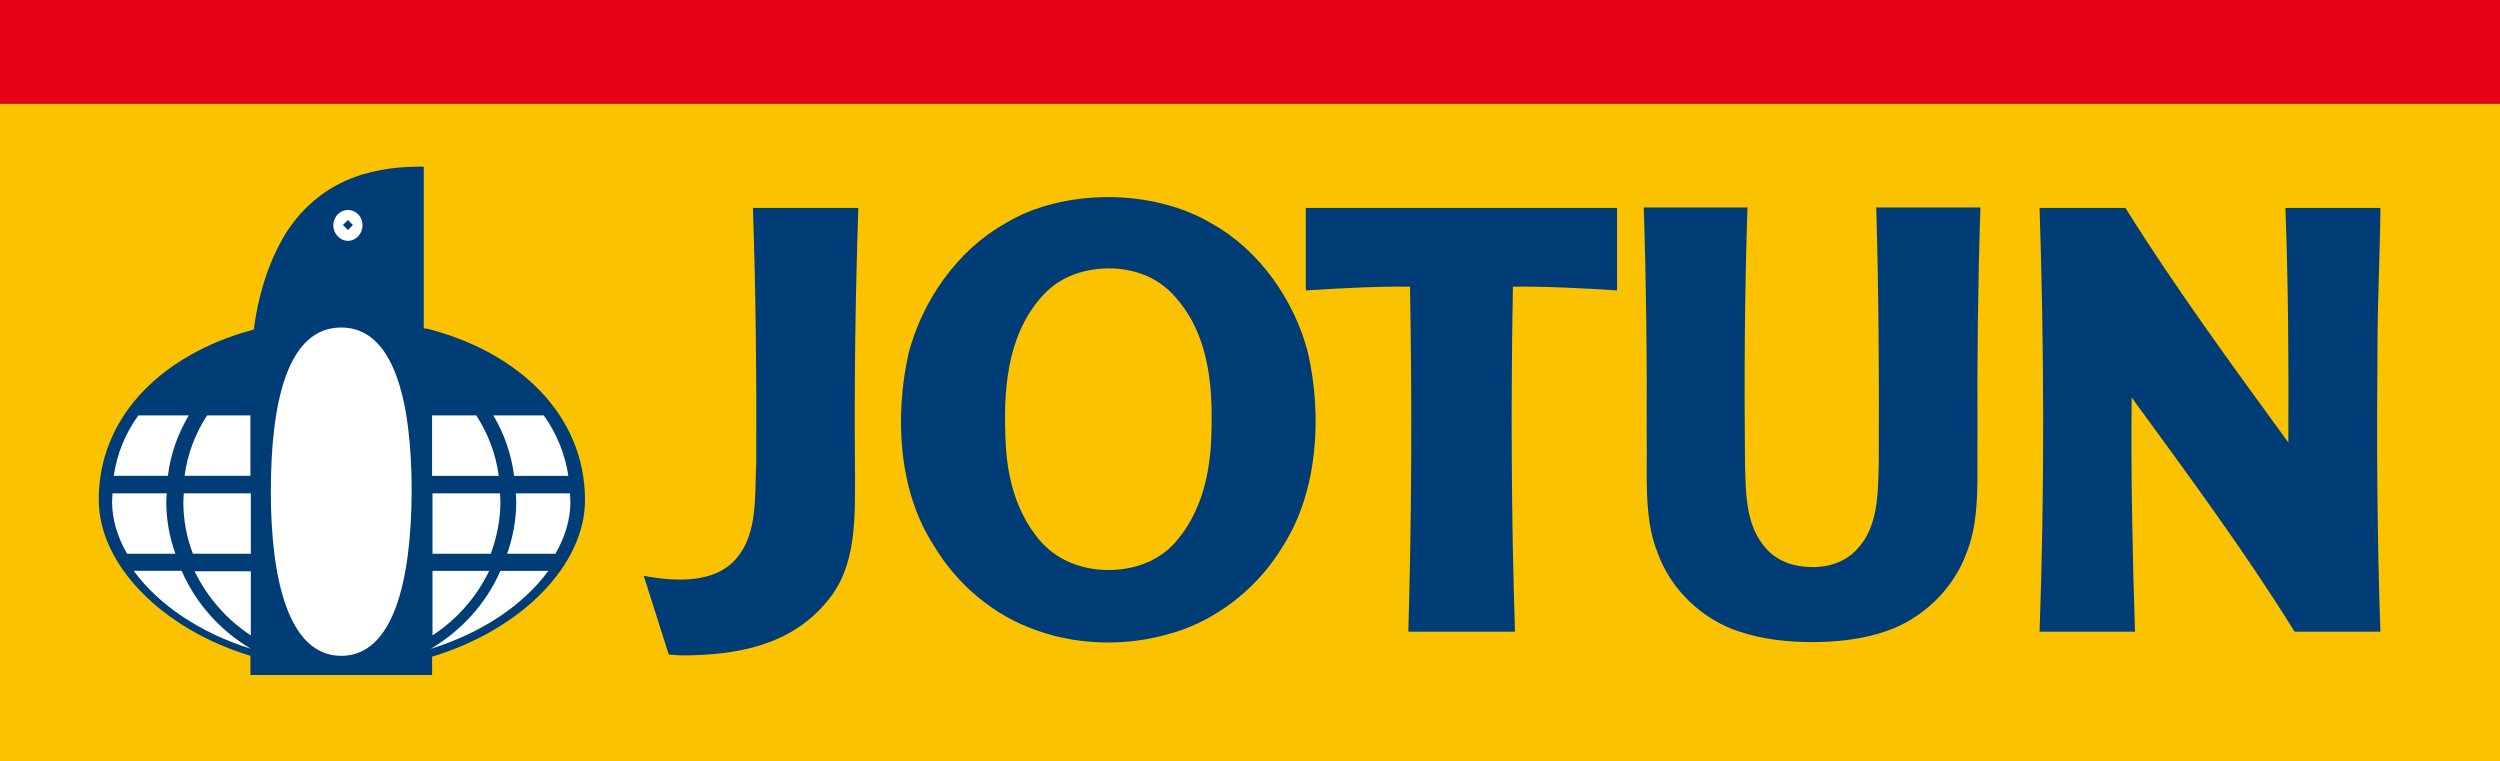
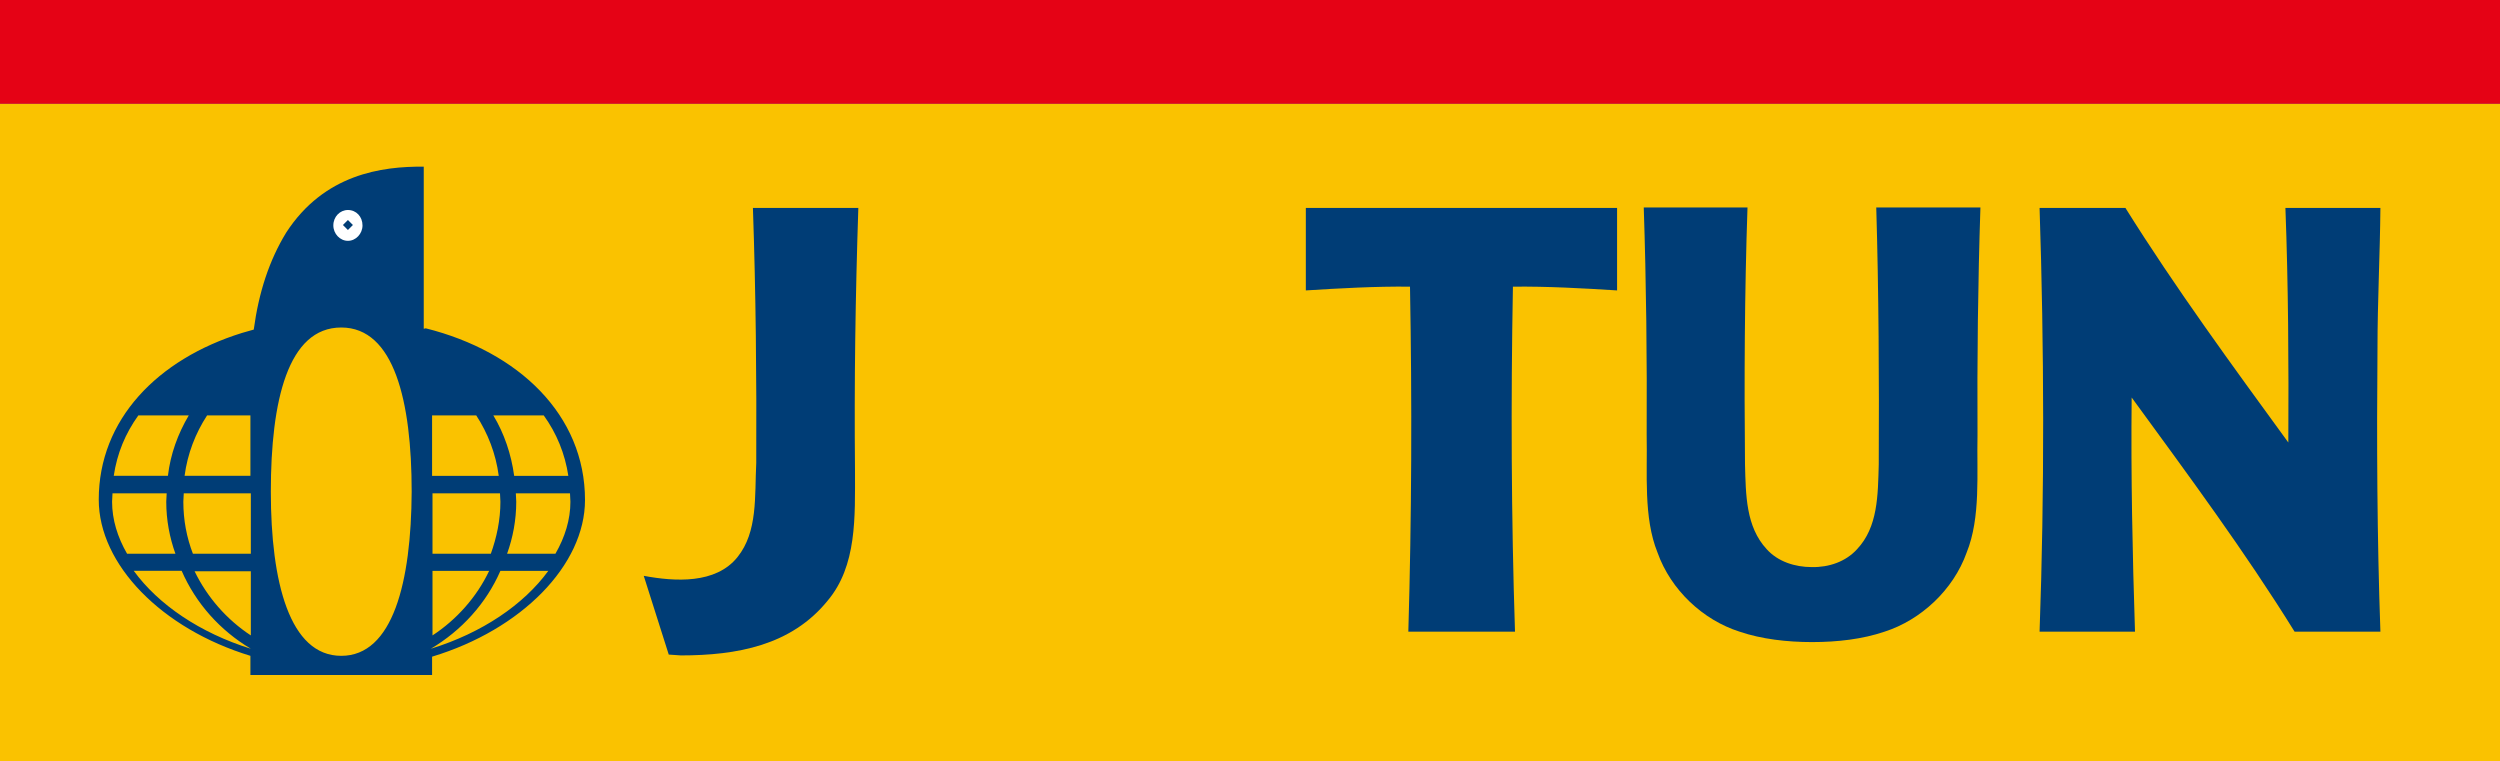
<svg xmlns="http://www.w3.org/2000/svg" xml:space="preserve" id="layer" x="0" y="0" version="1.1" viewBox="0 0 600 182.7">
  <rect x="0" y="0" width="600" height="182.7" fill="#808080" stroke="none" />
  <path id="rect4" fill="#fac200" d="M0 24.9h600v157.8H0z" />
  <path id="rect6" fill="#e50215" d="M0 0h600v24.9H0z" />
-   <path id="path8" fill="#fff" d="M81.9 160.3c-31.8 0-57.5-20.1-57.5-40.3 0-25.8 25.8-43.1 57.5-43.1 31.8 0 57.5 17.3 57.5 43.1 0 20.2-25.8 40.3-57.5 40.3" class="st2" />
  <path id="path10" fill="#003d76" d="M154.5 138.2c7.5 1.4 17.3 2 22.5-4.5 4.9-6.1 4.1-14.6 4.5-22.6.1-20.3-.1-40.9-.8-61.2H206c-.7 21.3-1 41.5-.8 62.9 0 11.3.5 23-6.6 31.4-8.7 10.7-21.7 13.1-35.2 13.1l-2.9-.2" class="st3" />
  <path id="path12" fill="#003d76" d="M550.7 151.6c-11.9-19.2-25.6-37.7-39.1-56.2v.1c-.2 18.6.2 37.6.8 56.1h-22.9c1.2-33.6 1.1-67.9 0-101.7h20.6c12 19.2 25.7 37.9 39.1 56.3.1-18.7 0-37.8-.7-56.3h22.8c-.1 11.1-.7 22.6-.7 33.5-.2 22.6-.1 45.7.7 68.2" class="st3" />
  <path id="path14" fill="#003d76" d="M363.6 151.6c-.9-27.4-1-55.3-.5-82.8 8.2-.1 17 .4 25 .9V49.9h-74.7v19.8c8-.5 16.8-1 25-.9.5 27.6.4 55.4-.4 82.8" class="st3" />
  <path id="path16" fill="#003d76" d="M434.9 154.1c-6 0-12.1-.7-17.4-2.5-8.8-2.8-16.5-10-19.7-19-3.4-8.4-2.4-19-2.6-28.2.1-18.1-.1-36.5-.7-54.6h24.9c-.7 20.4-.8 41.5-.6 61.6.2 7.4.2 15 5.2 20.4 2.7 3 6.8 4.3 10.8 4.3 4.1.1 8.2-1.3 10.9-4.3 5-5.3 5-12.9 5.2-20.4.1-20.1 0-41.2-.6-61.6h25c-.6 18.1-.8 36.5-.7 54.6-.2 9.2.8 19.8-2.6 28.2-3.2 9-11 16.2-19.7 19-5.3 1.8-11.3 2.5-17.4 2.5" class="st3" />
-   <path id="path18" fill="#003d76" d="M313.9 84.6c-3.2-12.3-11.4-24.4-23-30.9-7-4.2-16-6.4-24.9-6.4-8.9 0-17.9 2.1-24.9 6.4-11.6 6.6-19.7 18.6-23 30.9-3.5 15.5-2.4 33.4 6 46.3 5.7 9.6 14.6 16.9 24.7 20.4 5.6 2 11.4 2.9 17.2 2.9h.1c5.8 0 11.6-1 17.2-2.9 10-3.5 19-10.8 24.7-20.4 8.2-12.9 9.4-30.9 5.9-46.3m-23.3 22.5c-.6 8.2-2.7 15.9-7.8 22.2-4.1 5.2-10.3 7.5-16.8 7.5s-12.6-2.4-16.8-7.5c-5.1-6.3-7.3-14-7.8-22.2-.7-13.1.1-26.3 8.6-35.9 4.2-4.8 10-6.7 16-6.8 6 0 11.8 2 16 6.8 8.6 9.6 9.3 22.8 8.6 35.9" class="st3" />
  <path id="path20" fill="#003d76" d="M101.7 78.9V40c-10.1-.1-23.9 1.8-33 15.8-4.1 6.7-6.6 14.4-7.8 23.3-.9.3-1.9.5-2.8.8-20.3 6.3-34.4 20.8-34.4 40 0 15.6 15.1 31 36.4 37.5v4.6h43.6v-4.4c21.5-6.5 36.7-22 36.7-37.6 0-20.4-15.9-35.6-38.2-41.2m-69 20.9h12.1c-2.6 4.4-4.4 9.3-5 14.5h-13c.8-5.4 2.8-10.2 5.9-14.5m-6.3 20.7.1-2h13l-.1 2c0 4.4.8 8.6 2.2 12.5H30.5c-2.3-4-3.6-8.2-3.6-12.5m33.3 35.3C48 151.9 38 145.1 32.1 137h11.5c3.4 7.8 9.2 14.3 16.6 18.7zm0-3.2c-5.8-3.8-10.5-9.2-13.5-15.4h13.5zm0-19.6H46.3c-1.5-3.9-2.3-8.1-2.3-12.5l.1-2h16.1zm0-18.7H44.3c.7-5.3 2.6-10.2 5.4-14.5h10.4v14.5zm21.7 43.2C69.5 157.4 65 139.7 65 118c0-21.8 4.1-39.4 16.9-39.4 12.7 0 16.9 17.7 16.9 39.4-.1 21.7-4.5 39.4-16.9 39.4m48.6-57.7c3.1 4.3 5.1 9.2 5.9 14.5h-13c-.7-5.2-2.4-10.2-5-14.5zm-26.7 0h10.5c2.8 4.3 4.7 9.2 5.4 14.5h-16V99.7Zm0 18.7H120l.1 2c0 4.4-.9 8.6-2.3 12.5h-14zm0 18.6h13.6c-3 6.3-7.8 11.7-13.6 15.5zm-.4 18.7c7.4-4.4 13.3-10.9 16.7-18.7h11.5c-5.9 8.1-15.9 14.9-28.2 18.7m18.3-22.8c1.4-3.9 2.2-8.1 2.2-12.5l-.1-2h13l.1 2c0 4.3-1.3 8.5-3.6 12.5z" class="st3" />
  <path id="path22" fill="#fff" d="M83.5 50.4c-1.9 0-3.5 1.6-3.5 3.7 0 2 1.6 3.7 3.5 3.7s3.5-1.7 3.5-3.7c0-2.1-1.5-3.7-3.5-3.7m0 4.8L82.3 54l1.2-1.2 1.2 1.2-1.2 1.2" class="st2" />
</svg>